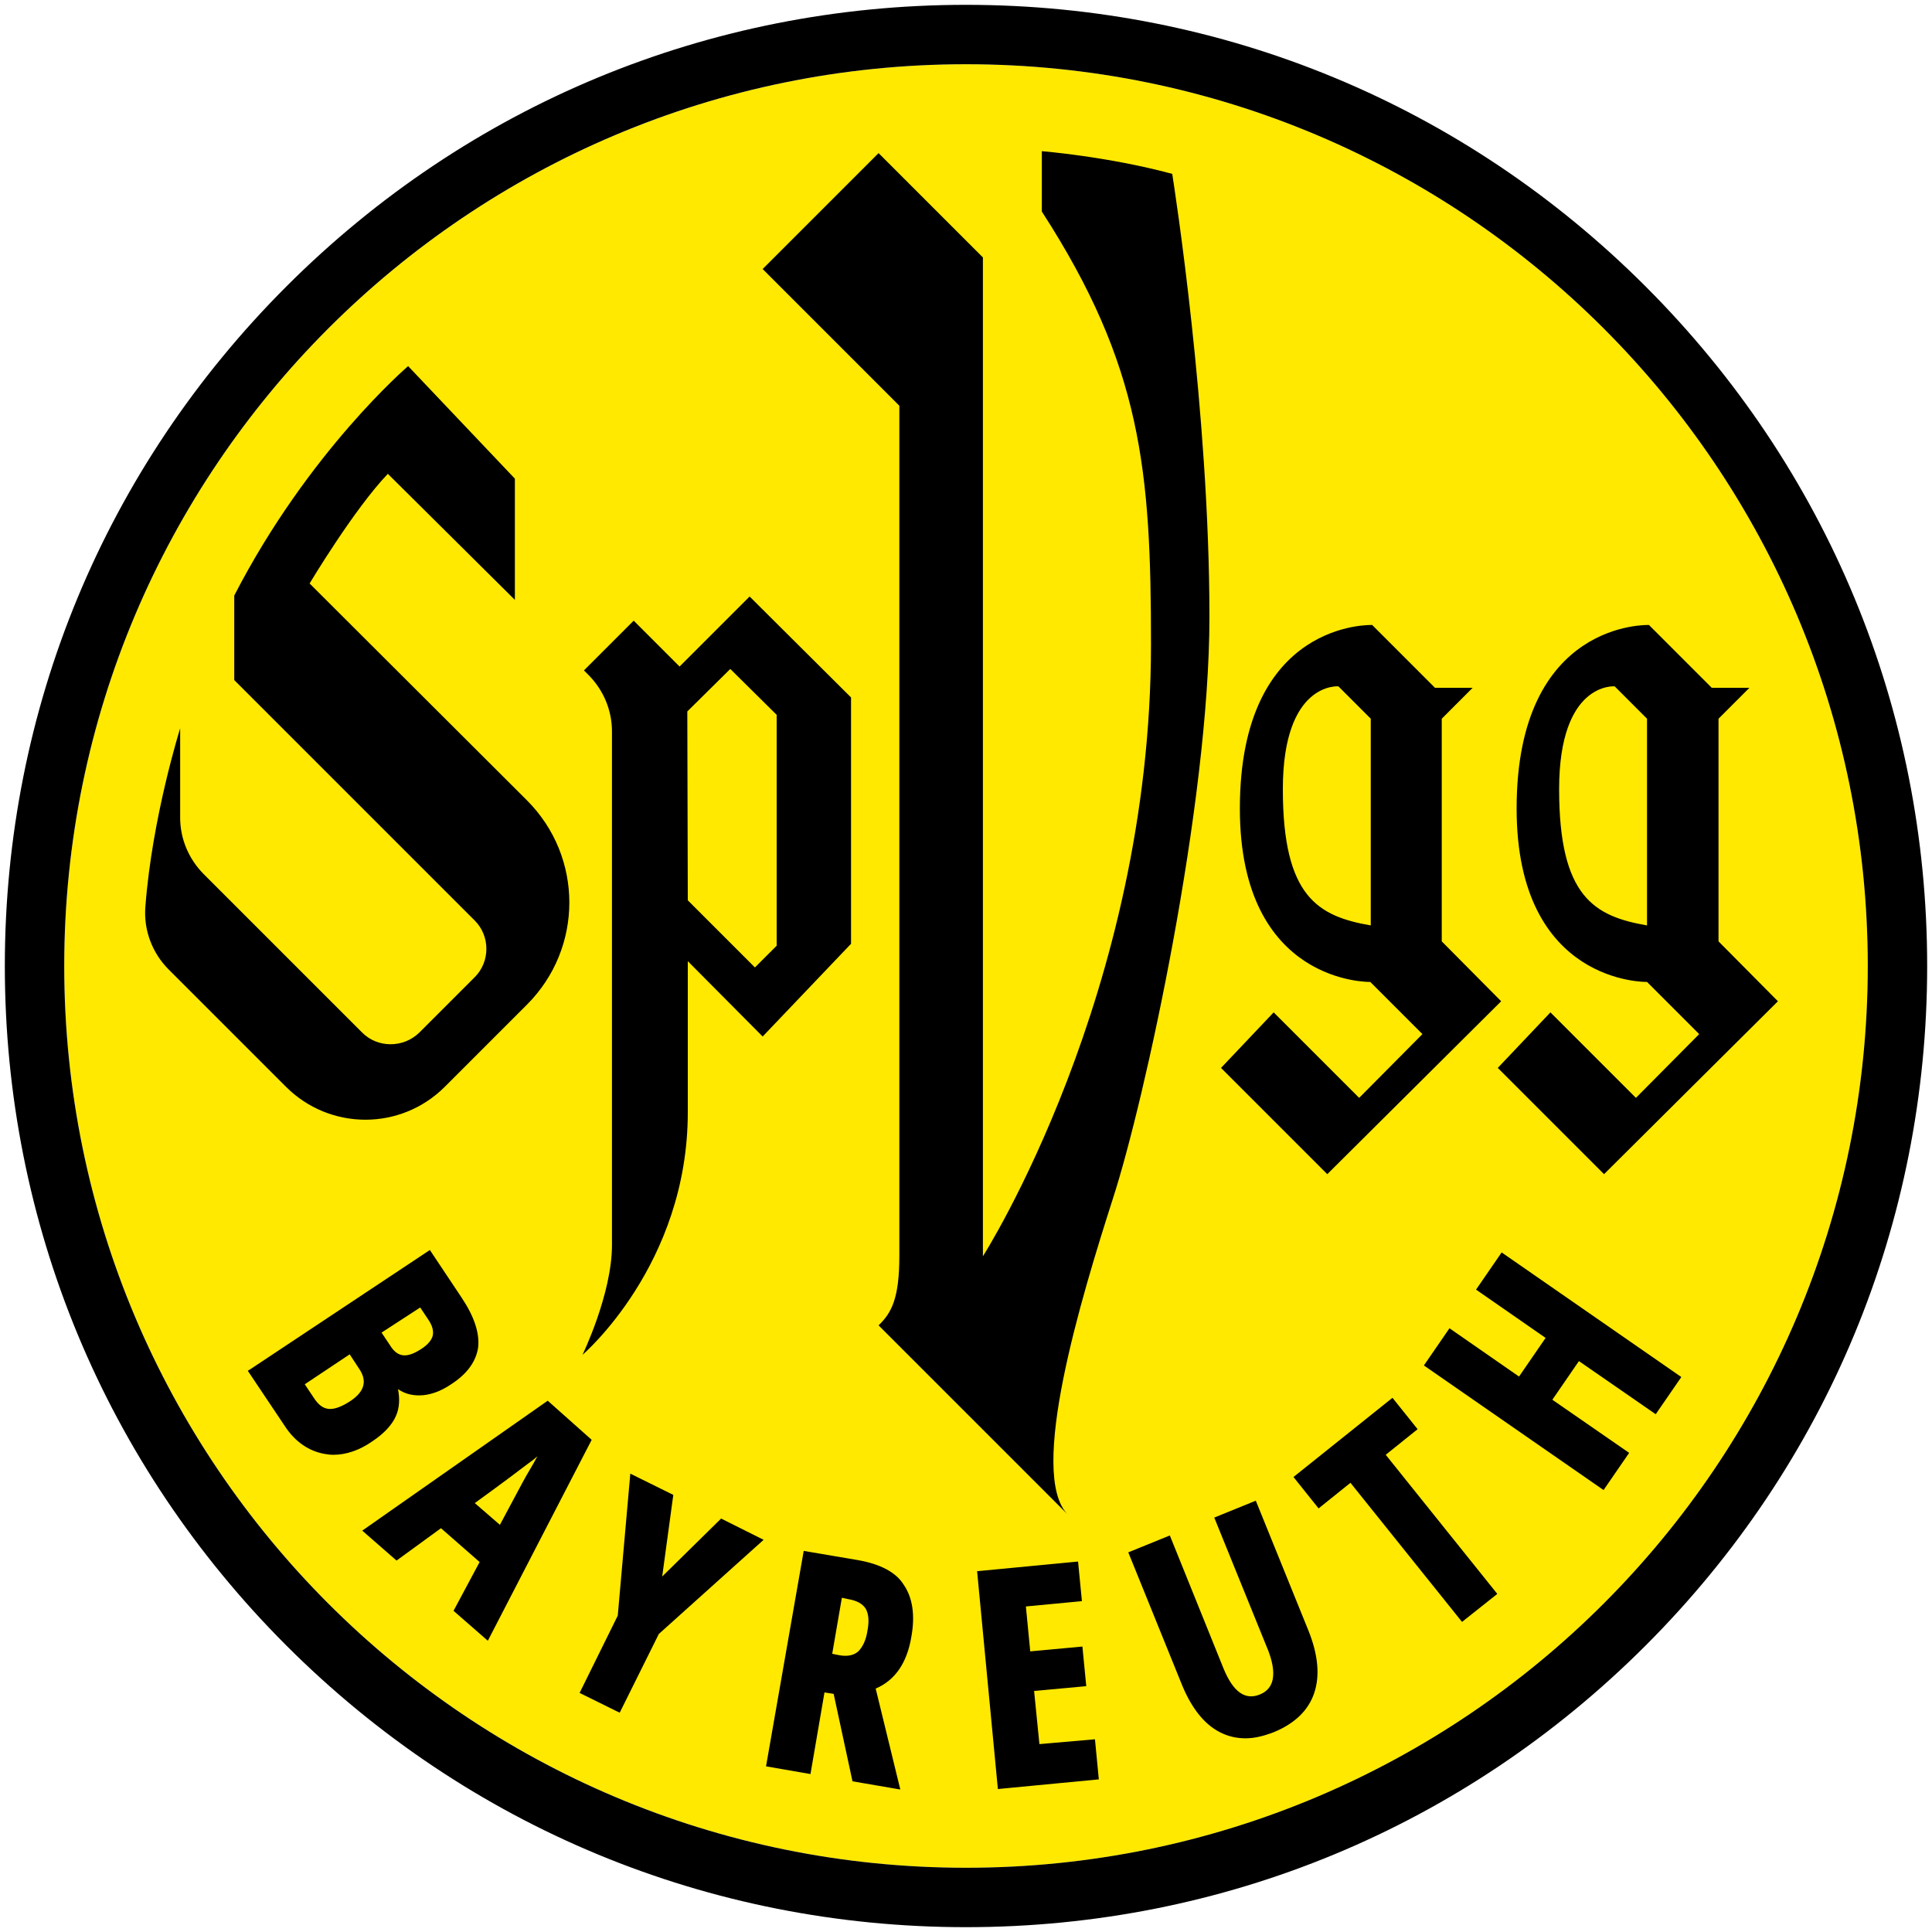
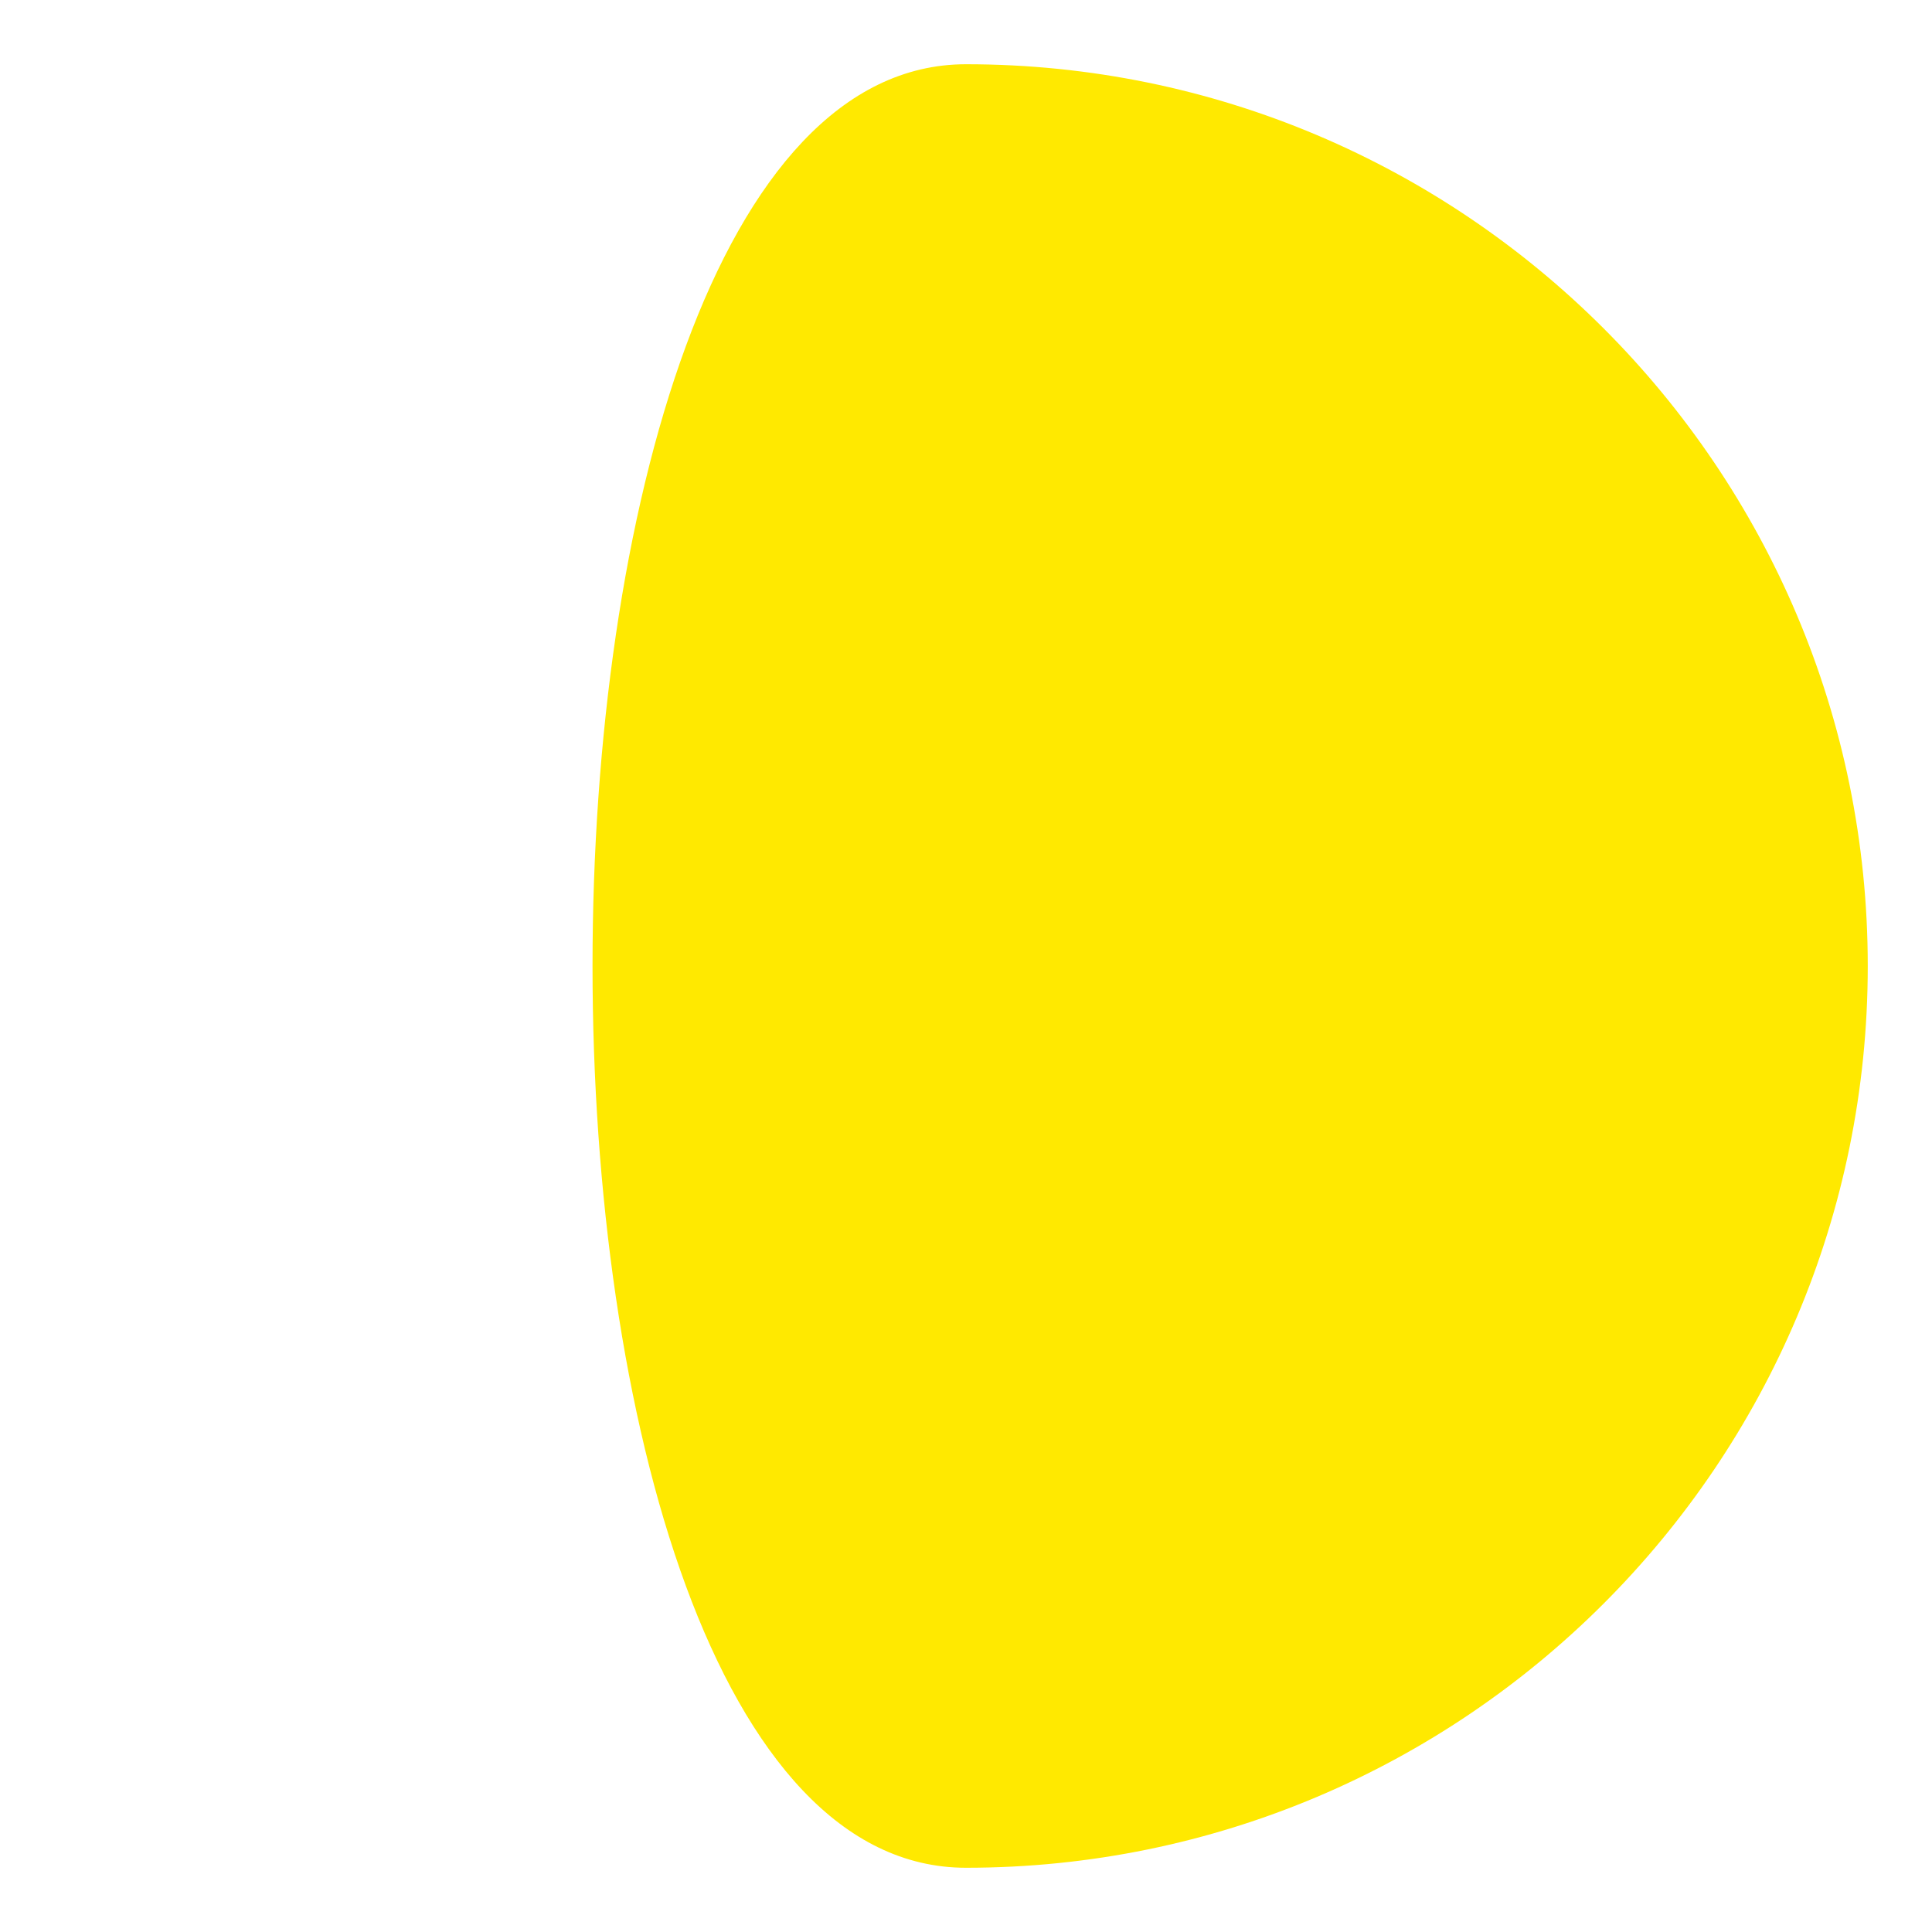
<svg xmlns="http://www.w3.org/2000/svg" version="1.1" id="uuid-48d9168a-7da7-4e3c-8d02-a39f87ddf92b" x="0px" y="0px" viewBox="0 0 400 400" style="enable-background:new 0 0 400 400;" xml:space="preserve">
  <style type="text/css">
	.st0{fill:#FFE900;}
</style>
-   <path class="st0" d="M386.7,200c0,103.1-83.6,186.7-186.7,186.7S13.3,303.1,13.3,200S96.9,13.3,200,13.3S386.7,96.9,386.7,200" />
-   <path d="M200,13.3c103.1,0,186.7,83.6,186.7,186.7S303.1,386.7,200,386.7S13.3,303.1,13.3,200S96.9,13.3,200,13.3 M200,1  C146.8,1,96.9,21.7,59.3,59.3C21.7,96.9,1,146.8,1,200s20.7,103.1,58.3,140.7C96.9,378.3,146.8,399,200,399s103.1-20.7,140.7-58.3  C378.3,303.1,399,253.2,399,200S378.3,96.9,340.7,59.3C303.1,21.7,253.2,1,200,1 M109.1,165.7c11.7,11.7,11.7,30.6,0,42.3l-17,17  c-9.1,9.1-23.8,9.1-32.9,0l-24.3-24.3c-3.4-3.4-5.2-8.2-4.8-13c1.4-18.5,7.2-36.9,7.2-36.9v18.5c0,4.4,1.8,8.6,4.9,11.7l32.8,32.8  c3.2,3.2,8.5,3.2,11.8,0l11.5-11.5c3.2-3.2,3.2-8.5,0-11.7l-11-11l-38.8-38.8v-17.5c15.4-29.9,36-47.5,36-47.5l22.1,23.3v25.1  L80.3,98.1c-7,7.3-16.2,22.7-16.2,22.7L109.1,165.7L109.1,165.7z M176.2,144.4l0,51l-18.3,19.2L142.4,199v31.3  c0,31.6-21.8,50.2-21.8,50.2s6.1-12.6,6.1-22.7V151.4c0-4.4-1.8-8.6-4.9-11.7l-0.9-0.9l10.3-10.3l9.5,9.5l14.5-14.5L176.2,144.4  L176.2,144.4z M160.8,148l-9.6-9.5l-8.9,8.8l0.1,39.1l13.9,13.9l4.5-4.5V148z M368.1,207.3l-36,35.8l-22-22l10.9-11.5l17.7,17.7  l13.1-13.2L341,203.3c0,0-27,0.6-27-35.9c0-39.1,27.4-38,27.4-38l13,13h7.8l-6.4,6.4v46.1L368.1,207.3L368.1,207.3z M341,148.8  l-6.7-6.7c0,0-11.5-1-11.5,21.3s7.3,26.3,18.2,28.2V148.8L341,148.8z M215.7,31.3v12.5c20.7,32,22.6,53.6,22.6,89.6  c0,72.2-34.8,126.7-34.8,126.7h0V53.3l-21.6-21.6l-24,24L186.2,84v176c0,8.8-1.6,11.8-4.3,14.4l39.2,39.2  c-8.4-8.4,2.8-45.1,9.3-65.4c6.6-20.3,20-81.7,20-120.5c0-42.5-7.3-89.1-7.7-91.7C229.4,32.4,215.7,31.3,215.7,31.3 M310.8,207.3  l-36,35.8l-22-22l10.9-11.5l17.7,17.7l13.1-13.2l-10.8-10.8c0,0-27,0.6-27-35.9c0-39.1,27.4-38,27.4-38l13,13h7.8l-6.4,6.4v46.1  L310.8,207.3L310.8,207.3z M283.8,148.8l-6.7-6.7c0,0-11.5-1-11.5,21.3s7.3,26.3,18.2,28.2V148.8z M82,293.1  c0.7-1.6,0.8-3.5,0.4-5.5c1.3,0.9,2.7,1.3,4.4,1.3c2.1,0,4.4-0.8,6.6-2.3c3.4-2.2,5.2-4.8,5.6-7.7c0.3-2.9-0.8-6.3-3.4-10.2  l-6.6-9.9l-37.2,24.7l-0.5,0.3l7.7,11.5c2.1,3.2,4.9,5.1,8.1,5.7c0.6,0.1,1.2,0.2,1.9,0.2c2.6,0,5.4-0.9,8.1-2.8  C79.5,296.8,81.2,295,82,293.1 M72.5,290.1c-1.7,1.1-3.2,1.7-4.4,1.6c-1.2-0.1-2.1-0.8-3-2.1l-2-3l9.3-6.2l1.9,2.9  C76.1,285.9,75.5,288.1,72.5,290.1 M87,270.7l1.6,2.4c0.9,1.3,1.2,2.4,1,3.4c-0.2,0.9-1,1.9-2.4,2.8c-1.4,0.9-2.6,1.4-3.7,1.3  c-1-0.1-1.9-0.7-2.7-2l-1.8-2.7L87,270.7L87,270.7z M113.4,290L75,316.9l7.1,6.2l9.2-6.7l8,7l-5.4,10.1l7.1,6.2l21.5-41.6L113.4,290  L113.4,290z M111.3,301.5c-0.3,0.4-0.5,0.9-0.8,1.4c-1.3,2.2-2.1,3.6-2.4,4.2l-4.6,8.6l-5.2-4.5c5.8-4.2,9.5-7,11.2-8.3  C110.1,302.5,110.7,302,111.3,301.5 M149.3,314.4l8.8,4.4l-21.7,19.5l-8.1,16.3l-8.3-4.1l7.9-16l2.6-29.4l8.9,4.4l-2.3,16.9  L149.3,314.4L149.3,314.4z M177.6,323l-11.2-1.9l-7.8,44.6l9.2,1.6l2.9-16.9l1.9,0.3l3.9,18.1l9.9,1.7l-5.1-20.9  c4-1.7,6.5-5.3,7.4-10.8c0.8-4.5,0.2-8.1-1.6-10.7C185.5,325.5,182.2,323.8,177.6,323 M174.3,330.8l1.4,0.3c1.7,0.3,2.8,0.9,3.5,1.9  c0.6,1,0.8,2.5,0.4,4.6c-0.3,2-1,3.4-1.9,4.3c-0.9,0.8-2.2,1.1-3.9,0.8l-1.5-0.3L174.3,330.8L174.3,330.8z M226.7,360.1l0.8,8.3  l-20.9,2l-4.3-45.1l20.9-2l0.8,8.2l-11.6,1.1l0.9,9.3l10.8-1l0.8,8.2l-10.8,1l1.1,11L226.7,360.1L226.7,360.1z M270.9,337.6  c2,5,2.4,9.3,1.2,12.9c-1.2,3.6-4,6.3-8.3,8.1c-2.1,0.8-4,1.3-5.9,1.3c-1.9,0-3.7-0.4-5.4-1.3c-3.3-1.7-6-5.2-8-10.3l-10.9-26.9  l8.6-3.5l11.1,27.5c2,4.9,4.5,6.7,7.6,5.4c1.4-0.6,2.3-1.6,2.6-3.1c0.3-1.6,0-3.5-0.9-5.9l-11.2-27.6l8.6-3.5L270.9,337.6  L270.9,337.6z M286.9,301.2L310,330l-7.3,5.8l-23.1-28.8l-6.6,5.3l-5.2-6.5l20.5-16.4l5.2,6.5L286.9,301.2z M326.9,281.8l-5.5,8  l15.9,11l-5.3,7.7l-37.2-25.8l5.3-7.7l14.4,10l5.5-8l-14.4-10l5.3-7.7l37.2,25.8l-5.3,7.7L326.9,281.8z" />
+   <path class="st0" d="M386.7,200c0,103.1-83.6,186.7-186.7,186.7S96.9,13.3,200,13.3S386.7,96.9,386.7,200" />
</svg>